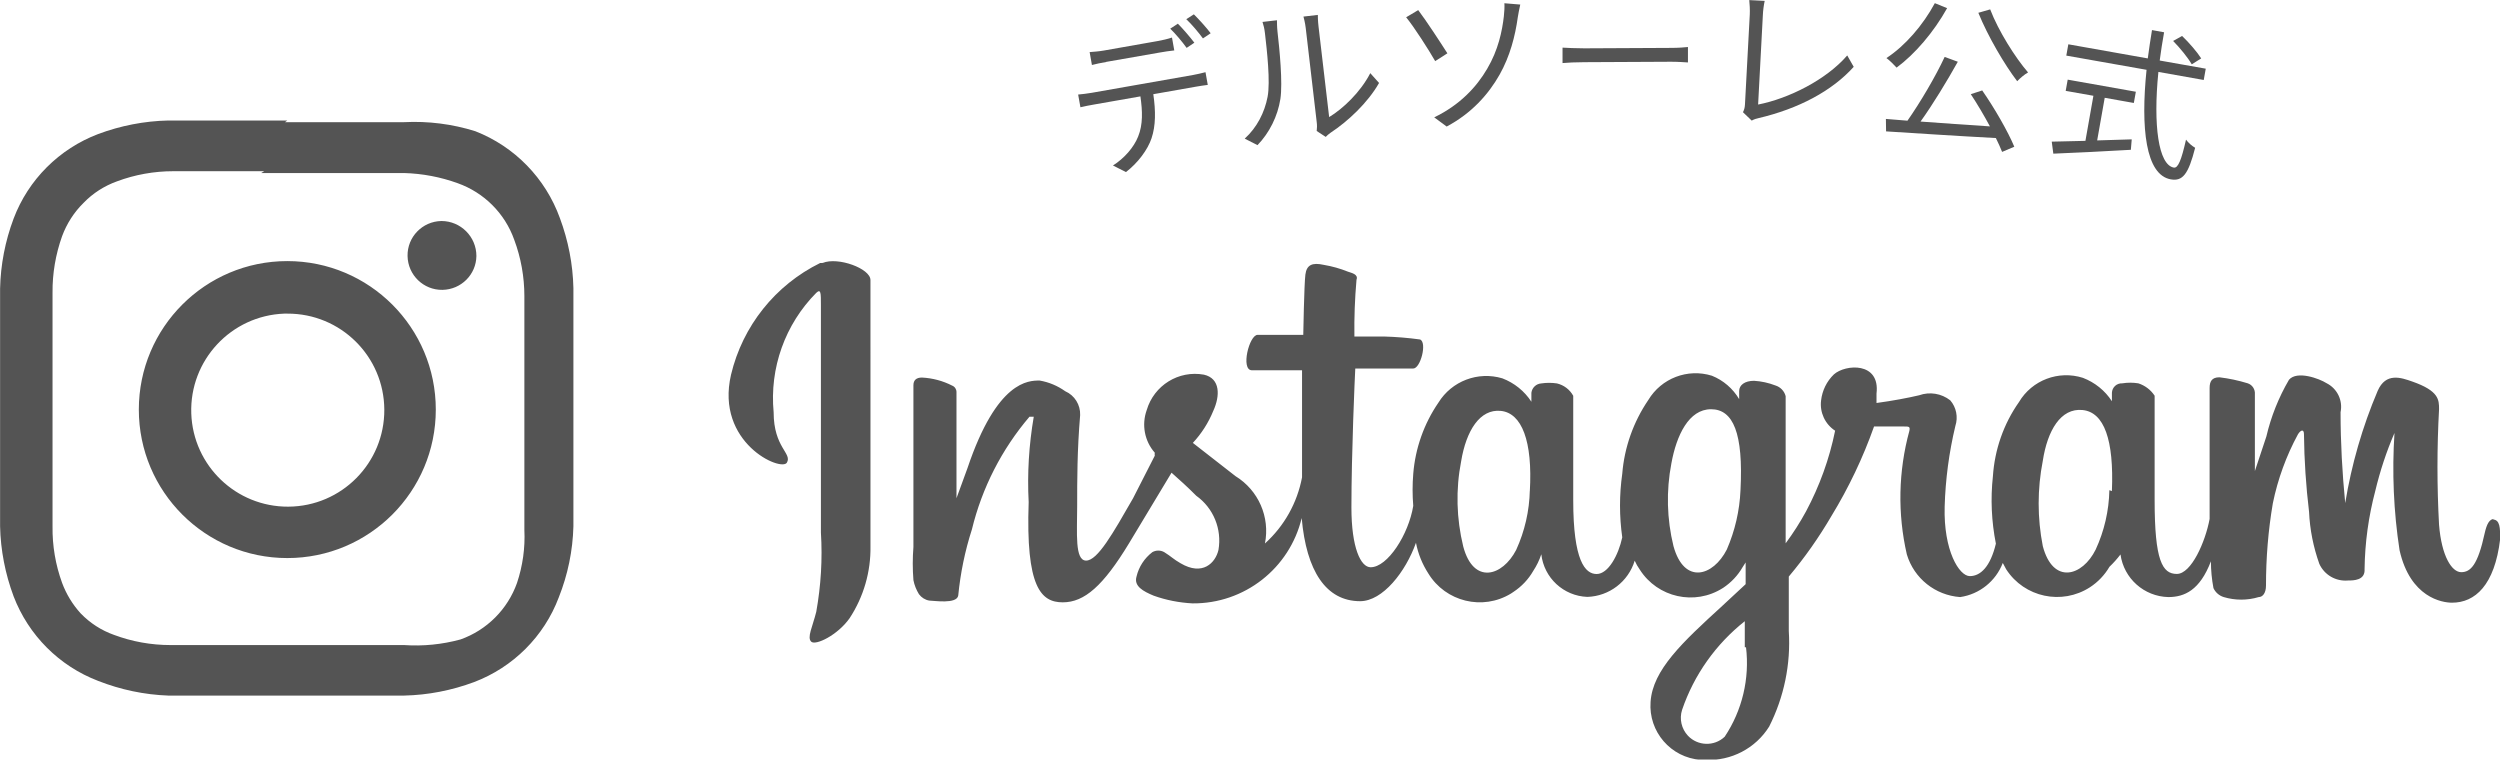
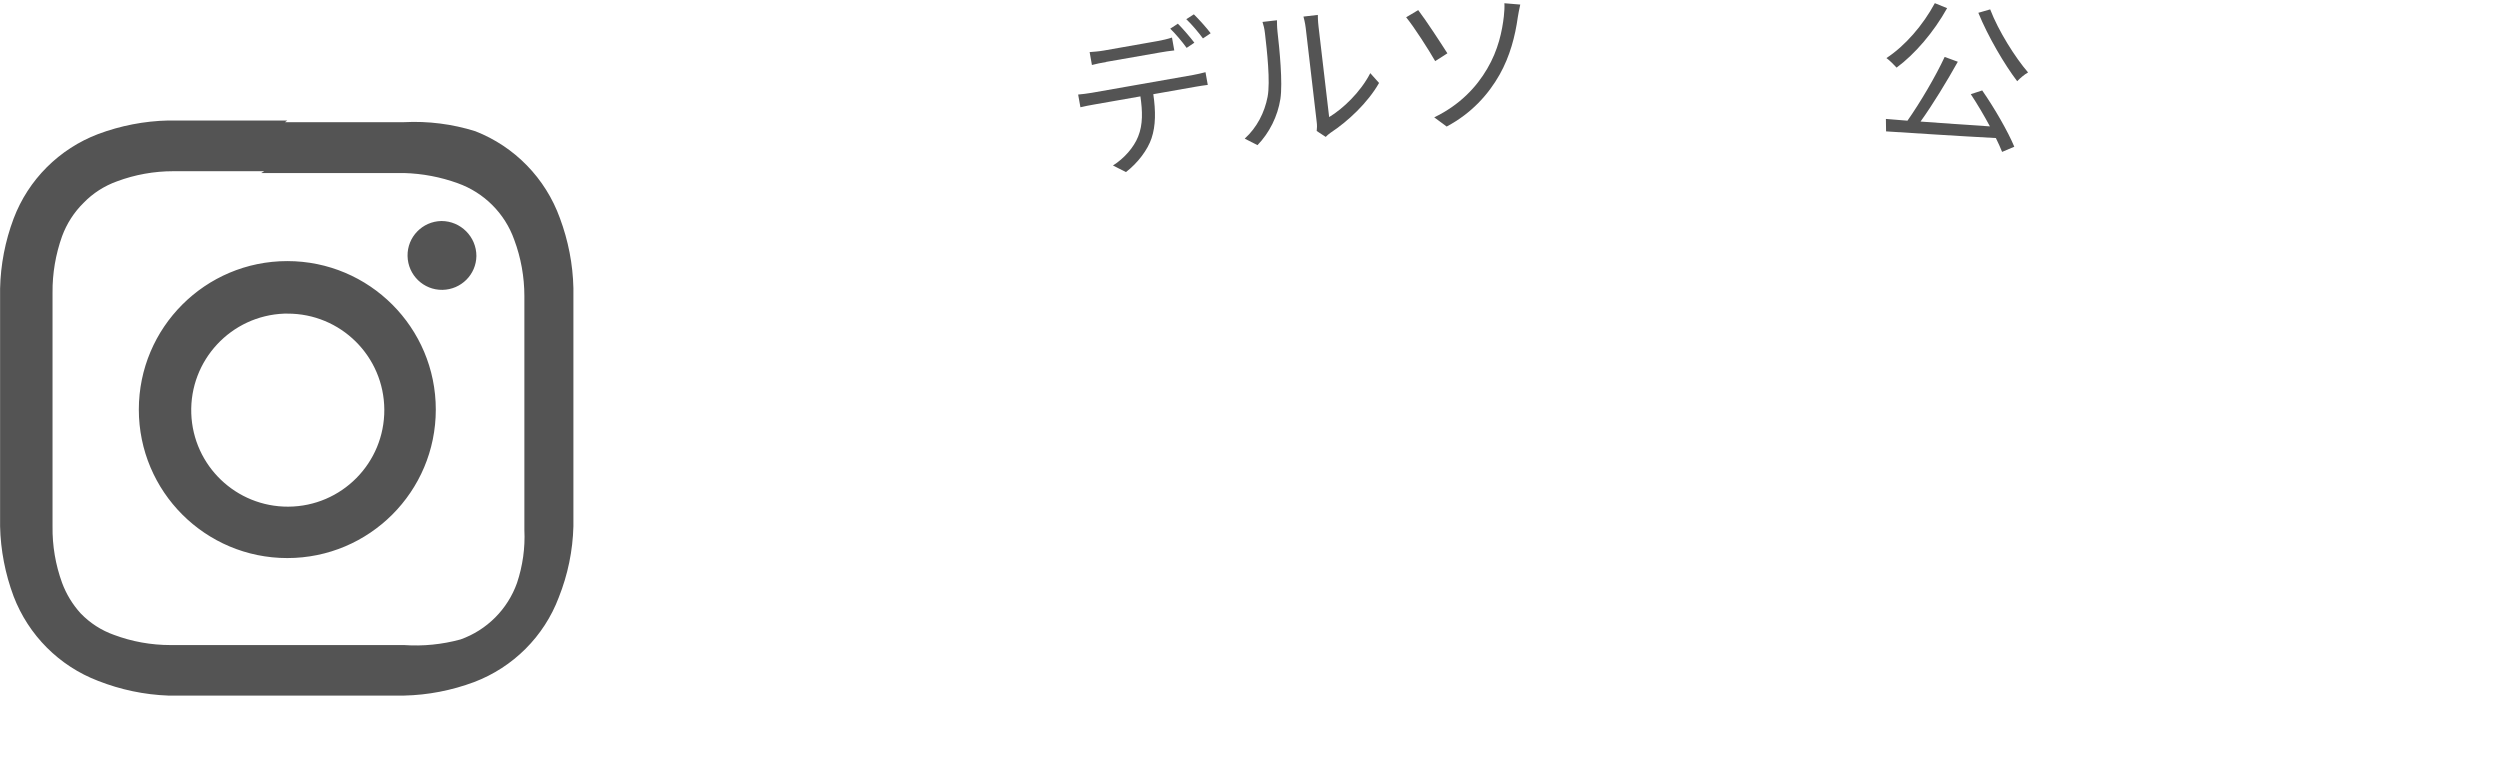
<svg xmlns="http://www.w3.org/2000/svg" id="_レイヤー_1" viewBox="0 0 285.05 86.6">
-   <path d="M93.51,29.99c-5.12,2.52-8.84,7.19-10.16,12.74-1.8,7.78,5.74,11.09,6.37,10.02,.63-1.07-1.51-1.7-1.51-5.74-.48-5.04,1.3-10.03,4.86-13.62,.53-.49,.53,0,.53,1.41v25.92c.19,3.03,0,6.06-.53,9.04-.44,1.75-1.07,2.92-.58,3.4s3.01-.73,4.38-2.67c1.6-2.44,2.43-5.3,2.38-8.22V31.93c0-1.31-3.7-2.67-5.45-1.95m146.71,25.92c-.05,2.34-.58,4.64-1.56,6.76-1.51,3.06-4.86,4.04-6.03-.39-.63-3.21-.63-6.51,0-9.73,.53-3.45,2.04-6.03,4.52-5.79,2.48,.24,3.6,3.4,3.36,9.24l-.29-.1Zm-41.43,17.89c.43,3.58-.43,7.21-2.43,10.21-1.19,1.13-3.07,1.07-4.19-.11-.74-.79-1-1.92-.67-2.95,1.36-3.99,3.85-7.5,7.15-10.11v2.97h.15Zm-.63-17.89c-.1,2.33-.63,4.62-1.56,6.76-1.56,3.06-4.86,4.04-6.08-.39-.76-3.09-.84-6.31-.24-9.43,.58-3.21,1.99-6.18,4.52-6.18s3.7,2.72,3.36,9.24Zm-24.02,0c-.05,2.35-.58,4.67-1.56,6.81-1.56,3.01-4.86,3.99-6.03-.39-.78-3.19-.87-6.5-.24-9.73,.58-3.5,2.14-5.98,4.52-5.74,2.38,.24,3.65,3.4,3.31,9.19v-.15Zm109.99,3.26c-.58,0-.88,.58-1.12,1.65-.78,3.6-1.6,4.43-2.67,4.43s-2.24-1.8-2.53-5.4c-.24-4.39-.24-8.79,0-13.18,0-1.07,0-2.09-3.06-3.16-1.26-.44-3.01-1.07-3.94,1.07-1.74,4.1-2.98,8.39-3.7,12.79h0c-.34-3.45-.53-6.9-.53-10.36,.28-1.34-.38-2.7-1.6-3.31-.83-.53-3.36-1.46-4.28-.39-1.18,2.02-2.05,4.2-2.58,6.47l-1.31,3.94v-8.75c.05-.56-.29-1.09-.83-1.26-1.05-.32-2.12-.55-3.21-.68-.88,0-1.12,.49-1.12,1.22v14.93c-.49,2.63-2.09,6.27-3.74,6.27s-2.53-1.51-2.53-8.41v-11.91c-.44-.67-1.09-1.16-1.85-1.41-.61-.1-1.24-.1-1.85,0-.62-.03-1.14,.45-1.17,1.07,0,0,0,0,0,0h0v.97c-.79-1.22-1.95-2.15-3.31-2.67-2.78-.88-5.8,.26-7.29,2.77-1.75,2.49-2.77,5.42-2.97,8.46-.28,2.56-.16,5.15,.34,7.68-.63,2.63-1.75,3.7-2.97,3.7s-3.01-2.92-2.87-7.93c.09-3.1,.5-6.18,1.22-9.19,.33-1.01,.11-2.12-.58-2.92-1.01-.79-2.34-1.01-3.55-.58-1.22,.29-3.01,.63-4.86,.88v-1.07c.44-3.65-3.55-3.36-4.86-2.19-.82,.79-1.33,1.84-1.46,2.97-.17,1.36,.45,2.7,1.6,3.45-.65,3.21-1.77,6.3-3.31,9.19-.69,1.27-1.47,2.49-2.33,3.65v-16.78c-.15-.58-.59-1.04-1.17-1.22-.78-.3-1.6-.48-2.43-.53-1.07,0-1.7,.49-1.7,1.17v.92c-.72-1.21-1.81-2.15-3.11-2.67-2.77-.86-5.76,.29-7.25,2.77-1.7,2.5-2.73,5.4-2.97,8.41-.34,2.4-.34,4.84,0,7.25-.44,2.04-1.6,4.18-2.92,4.18s-2.67-1.51-2.67-8.41v-11.91c-.39-.71-1.06-1.22-1.85-1.41-.6-.09-1.2-.09-1.8,0-.58,.04-1.05,.49-1.12,1.07v1.02c-.79-1.22-1.95-2.15-3.31-2.67-2.78-.83-5.77,.31-7.29,2.77-1.65,2.41-2.64,5.21-2.87,8.12-.1,1.21-.1,2.43,0,3.65-.53,3.26-2.92,7-4.86,7-1.12,0-2.19-2.19-2.19-6.81,0-6.18,.39-14.98,.44-15.85h6.61c.83,0,1.6-2.97,.78-3.31-1.37-.19-2.75-.3-4.13-.34h-3.36c-.03-2.16,.05-4.32,.24-6.47,.24-.63-.58-.78-.97-.92-.89-.36-1.82-.62-2.77-.78-1.31-.29-1.95,0-2.09,1.12s-.24,6.86-.24,6.86h-5.2c-.97,0-1.95,3.99-.68,4.04h5.74v12.21c-.55,2.91-2.03,5.56-4.23,7.54,.6-3.01-.74-6.07-3.36-7.68l-4.86-3.79c.99-1.06,1.78-2.3,2.33-3.65,.78-1.7,.83-3.7-1.07-4.13-2.88-.52-5.69,1.22-6.52,4.04-.6,1.67-.25,3.53,.92,4.86-.02,.11-.02,.23,0,.34l-2.48,4.86c-2.29,3.99-4.04,7.1-5.35,7.1s-1.02-3.16-1.02-6.18,0-6.37,.34-10.41c.04-1.17-.63-2.25-1.7-2.72-.87-.62-1.87-1.04-2.92-1.22-1.26,0-4.86,0-8.22,9.97l-1.26,3.45v-12.11c0-.32-.19-.61-.49-.73-1.07-.55-2.25-.86-3.45-.92-.63,0-.97,.29-.97,.88v18.43c-.1,1.26-.1,2.53,0,3.79,.11,.57,.33,1.11,.63,1.6,.28,.38,.7,.65,1.17,.73,.49,0,3.16,.44,3.31-.58,.25-2.56,.77-5.09,1.56-7.54,1.15-4.73,3.4-9.13,6.56-12.84h.49c-.55,3.21-.75,6.47-.58,9.73-.34,9.73,1.41,11.43,3.89,11.43s4.62-1.9,7.54-6.71l4.86-8.07c.88,.78,1.85,1.65,2.82,2.63,1.96,1.4,2.94,3.8,2.53,6.18-.34,1.46-1.8,3.01-4.33,1.51-.78-.44-1.07-.78-1.85-1.26-.42-.24-.94-.24-1.36,0-.9,.69-1.54,1.67-1.8,2.77-.34,1.12,.78,1.7,1.95,2.19,1.42,.51,2.91,.8,4.43,.88,5.91,.05,11.07-3.98,12.45-9.73,.53,6.03,2.77,9.48,6.66,9.48,2.58,0,5.2-3.36,6.37-6.66,.24,1.25,.72,2.43,1.41,3.5,1.97,3.23,6.19,4.26,9.42,2.29,.1-.06,.2-.13,.3-.2,.92-.61,1.69-1.42,2.24-2.38,.39-.59,.7-1.23,.92-1.9,.31,2.7,2.54,4.76,5.25,4.86,2.5-.08,4.67-1.74,5.4-4.13,.16,.36,.35,.7,.58,1.02,2.03,3.19,6.27,4.14,9.47,2.1,0,0,.01,0,.02-.01,.92-.61,1.69-1.42,2.24-2.38l.34-.53v2.48l-2.67,2.48c-4.52,4.13-7.93,7.29-8.17,10.94-.25,3.4,2.31,6.36,5.71,6.61,.01,0,.02,0,.03,0h.53c2.92,.14,5.7-1.31,7.25-3.79,1.7-3.37,2.48-7.13,2.24-10.89v-6.22c1.82-2.16,3.44-4.47,4.86-6.9,1.97-3.23,3.6-6.65,4.86-10.21h3.4c.58,0,.73,0,.63,.49-1.26,4.6-1.36,9.45-.29,14.1,.82,2.73,3.24,4.66,6.08,4.86,2.2-.32,4.06-1.81,4.86-3.89l.39,.73c2.07,3.2,6.35,4.11,9.55,2.04,.91-.59,1.67-1.39,2.22-2.33,.46-.44,.88-.91,1.26-1.41,.38,2.74,2.69,4.79,5.45,4.86,1.85,0,3.6-.78,4.86-4.08,0,1.03,.1,2.05,.29,3.06,.23,.49,.65,.86,1.17,1.02,1.3,.39,2.69,.39,3.99,0,.44,0,.83-.44,.83-1.31,0-3.14,.25-6.28,.78-9.38,.56-2.75,1.53-5.41,2.87-7.88,.34-.53,.68-.58,.68,0,.03,2.96,.23,5.91,.58,8.85,.09,2.02,.49,4.02,1.17,5.93,.57,1.26,1.88,2.02,3.26,1.9,.63,0,1.99,0,1.9-1.31,.04-3,.45-5.99,1.22-8.9,.54-2.26,1.27-4.48,2.19-6.61h0c-.29,4.47-.1,8.95,.58,13.37,1.22,5.4,4.86,5.98,5.98,5.98,2.63,0,4.86-1.99,5.49-7.25,0-1.26,0-2.24-.88-2.24" style="fill:#545454;" />
  <path d="M32.76,13.74h-13.58c-2.73,.06-5.43,.59-7.98,1.54-4.45,1.69-7.97,5.2-9.65,9.65-.96,2.56-1.48,5.25-1.54,7.98v27.1c.06,2.73,.59,5.43,1.54,7.98,1.7,4.44,5.21,7.96,9.65,9.65,2.55,1,5.25,1.57,7.98,1.67h26.9c2.73-.06,5.43-.59,7.98-1.54,4.45-1.69,7.97-5.2,9.65-9.65,1.03-2.58,1.6-5.33,1.67-8.11v-27.16c-.06-2.73-.59-5.43-1.54-7.98-1.64-4.54-5.16-8.16-9.65-9.91-2.62-.82-5.37-1.17-8.11-1.03h-13.58l.26-.19Zm-2.96,5.99h16.28c2.09,.06,4.15,.45,6.11,1.16,3,1.07,5.37,3.43,6.44,6.44,.77,2.06,1.16,4.24,1.16,6.44v26.65c.1,2.05-.19,4.1-.84,6.05-1.07,3-3.43,5.37-6.44,6.44-2.09,.57-4.27,.79-6.44,.64H19.44c-2.2,0-4.38-.39-6.44-1.16-1.44-.51-2.74-1.35-3.8-2.45-.92-1.01-1.64-2.19-2.12-3.48-.75-2.06-1.12-4.24-1.09-6.44v-26.65c-.02-2.19,.35-4.37,1.09-6.44,.53-1.43,1.36-2.73,2.45-3.8,1.06-1.1,2.36-1.93,3.8-2.45,2.06-.77,4.24-1.16,6.44-1.16h10.36l-.32,.19Zm20.53,5.47c-2.17,.04-3.9,1.82-3.86,3.99,.04,2.17,1.82,3.9,3.99,3.86,2.12-.04,3.83-1.74,3.86-3.86h0c0-2.2-1.79-3.99-3.99-3.99Zm-17.57,4.57c-9.35,0-16.93,7.58-16.93,16.93s7.58,16.93,16.93,16.93,16.93-7.58,16.93-16.93h0c0-9.35-7.58-16.93-16.93-16.93Zm0,5.99c6.08-.03,11.03,4.87,11.06,10.95,.03,6.08-4.87,11.03-10.95,11.06-5.95,.03-10.85-4.67-11.06-10.62h0c-.21-6.07,4.54-11.17,10.61-11.39,.11,0,.22,0,.33,0Z" style="fill:#545454;" />
  <g>
    <path d="M136.08,8.54c.37-.07,.95-.19,1.37-.31l.26,1.45c-.39,.05-.96,.13-1.39,.21l-4.82,.85c.28,1.92,.28,3.59-.2,5.02-.43,1.3-1.55,2.81-2.92,3.86l-1.48-.75c1.28-.81,2.38-2.06,2.87-3.3,.56-1.38,.5-2.9,.26-4.58l-5.3,.93c-.55,.1-1.06,.19-1.54,.31l-.26-1.45c.48-.05,1.01-.1,1.56-.2l11.6-2.04Zm-9.96-1.47c-.58,.1-1.17,.22-1.62,.34l-.26-1.47c.52-.04,1.06-.08,1.63-.18l6.13-1.08c.5-.09,1.13-.23,1.63-.4l.26,1.47c-.52,.05-1.14,.15-1.66,.24l-6.12,1.07Zm9.18-1.61c-.48-.67-1.27-1.62-1.87-2.19l.87-.57c.56,.56,1.38,1.51,1.88,2.17l-.88,.59Zm.83-3.82c.57,.56,1.46,1.55,1.91,2.15l-.88,.59c-.53-.71-1.27-1.6-1.9-2.19l.87-.56Z" style="fill:#545454;" />
    <path d="M141.93,15.8c1.38-1.25,2.26-2.97,2.6-4.76,.33-1.71-.07-5.27-.3-7.25-.06-.54-.16-.92-.28-1.29l1.65-.19c0,.22,0,.76,.06,1.3,.23,1.99,.61,5.82,.33,7.67-.31,1.98-1.25,3.86-2.61,5.27l-1.45-.74Zm8.2-.87c.04-.29,.05-.66,0-1.02l-1.25-10.71c-.08-.68-.23-1.17-.26-1.31l1.64-.19c0,.15,0,.65,.08,1.33l1.21,10.32c1.56-.94,3.57-2.83,4.69-5.01l1,1.12c-1.29,2.27-3.57,4.39-5.52,5.67-.25,.17-.4,.32-.56,.48l-1.04-.68Z" style="fill:#545454;" />
    <path d="M161.71,1.16c.86,1.12,2.61,3.8,3.32,4.92l-1.39,.89c-.75-1.31-2.38-3.86-3.31-5l1.38-.82Zm7.86,6.68c1.26-2.13,1.71-4.3,1.9-5.99,.06-.47,.09-1.16,.06-1.48l1.81,.15c-.12,.48-.22,1.11-.28,1.44-.3,2.16-.89,4.45-2.08,6.56-1.27,2.24-3.18,4.39-6.03,5.91l-1.42-1.05c2.91-1.4,4.83-3.46,6.04-5.54Z" style="fill:#545454;" />
-     <path d="M178.15,5.43c.54,.03,1.5,.08,2.5,.08l9.87-.05c.9,0,1.55-.06,1.94-.1v1.76c-.35-.02-1.11-.08-1.92-.08l-9.88,.05c-.99,0-1.94,.05-2.5,.1v-1.76Z" style="fill:#545454;" />
-     <path d="M198.73,12.8c.14-.28,.21-.51,.23-.87l.55-10.28c.03-.49-.02-1.28-.06-1.64l1.76,.09c-.1,.45-.19,1.11-.21,1.63l-.54,10.19c3.48-.68,7.78-2.83,10.16-5.6l.74,1.3c-2.49,2.77-6.31,4.78-10.86,5.85-.2,.04-.49,.12-.77,.28l-.99-.95Z" style="fill:#545454;" />
    <path d="M226.01,10.31c1.42,2.04,2.96,4.73,3.66,6.42l-1.39,.59c-.18-.46-.43-1.01-.71-1.58-4.54-.24-9.32-.56-12.52-.76l-.02-1.42c.74,.06,1.56,.12,2.46,.2,1.44-2.05,3.21-5.05,4.24-7.27l1.5,.55c-1.23,2.2-2.83,4.84-4.25,6.82,2.42,.18,5.19,.37,7.91,.55-.67-1.25-1.45-2.57-2.18-3.67l1.3-.43Zm-4-9.38c-1.52,2.73-3.67,5.24-5.76,6.78-.26-.28-.81-.85-1.16-1.09,2.13-1.39,4.17-3.75,5.52-6.26l1.4,.57Zm4.91,.14c.94,2.46,2.86,5.5,4.32,7.19-.39,.21-.93,.67-1.24,1-1.45-1.9-3.35-5.14-4.43-7.8l1.35-.39Z" style="fill:#545454;" />
-     <path d="M239.12,16.01c1.29-.05,2.61-.07,3.94-.12l-.1,1.19c-3.12,.18-6.5,.35-8.84,.44l-.18-1.37c1.03-.02,2.37-.06,3.84-.09l.91-5.14-3.16-.56,.23-1.28,7.77,1.38-.23,1.28-3.32-.59-.86,4.86Zm6.98-7.8c-.61,6.04,0,10.59,1.76,10.9,.48,.08,.86-.85,1.39-3.19,.25,.36,.69,.73,1.04,.93-.77,3.03-1.43,3.84-2.78,3.6-2.87-.51-3.44-5.86-2.76-12.49l-9.15-1.62,.23-1.29,9.06,1.61c.13-1.06,.31-2.14,.48-3.23l1.38,.25c-.19,1.1-.37,2.17-.5,3.22l5.25,.93-.23,1.29-5.18-.92Zm3.8-.88c-.4-.71-1.33-1.86-2.12-2.66l1.02-.57c.8,.76,1.75,1.87,2.18,2.56l-1.07,.67Z" style="fill:#545454;" />
  </g>
</svg>